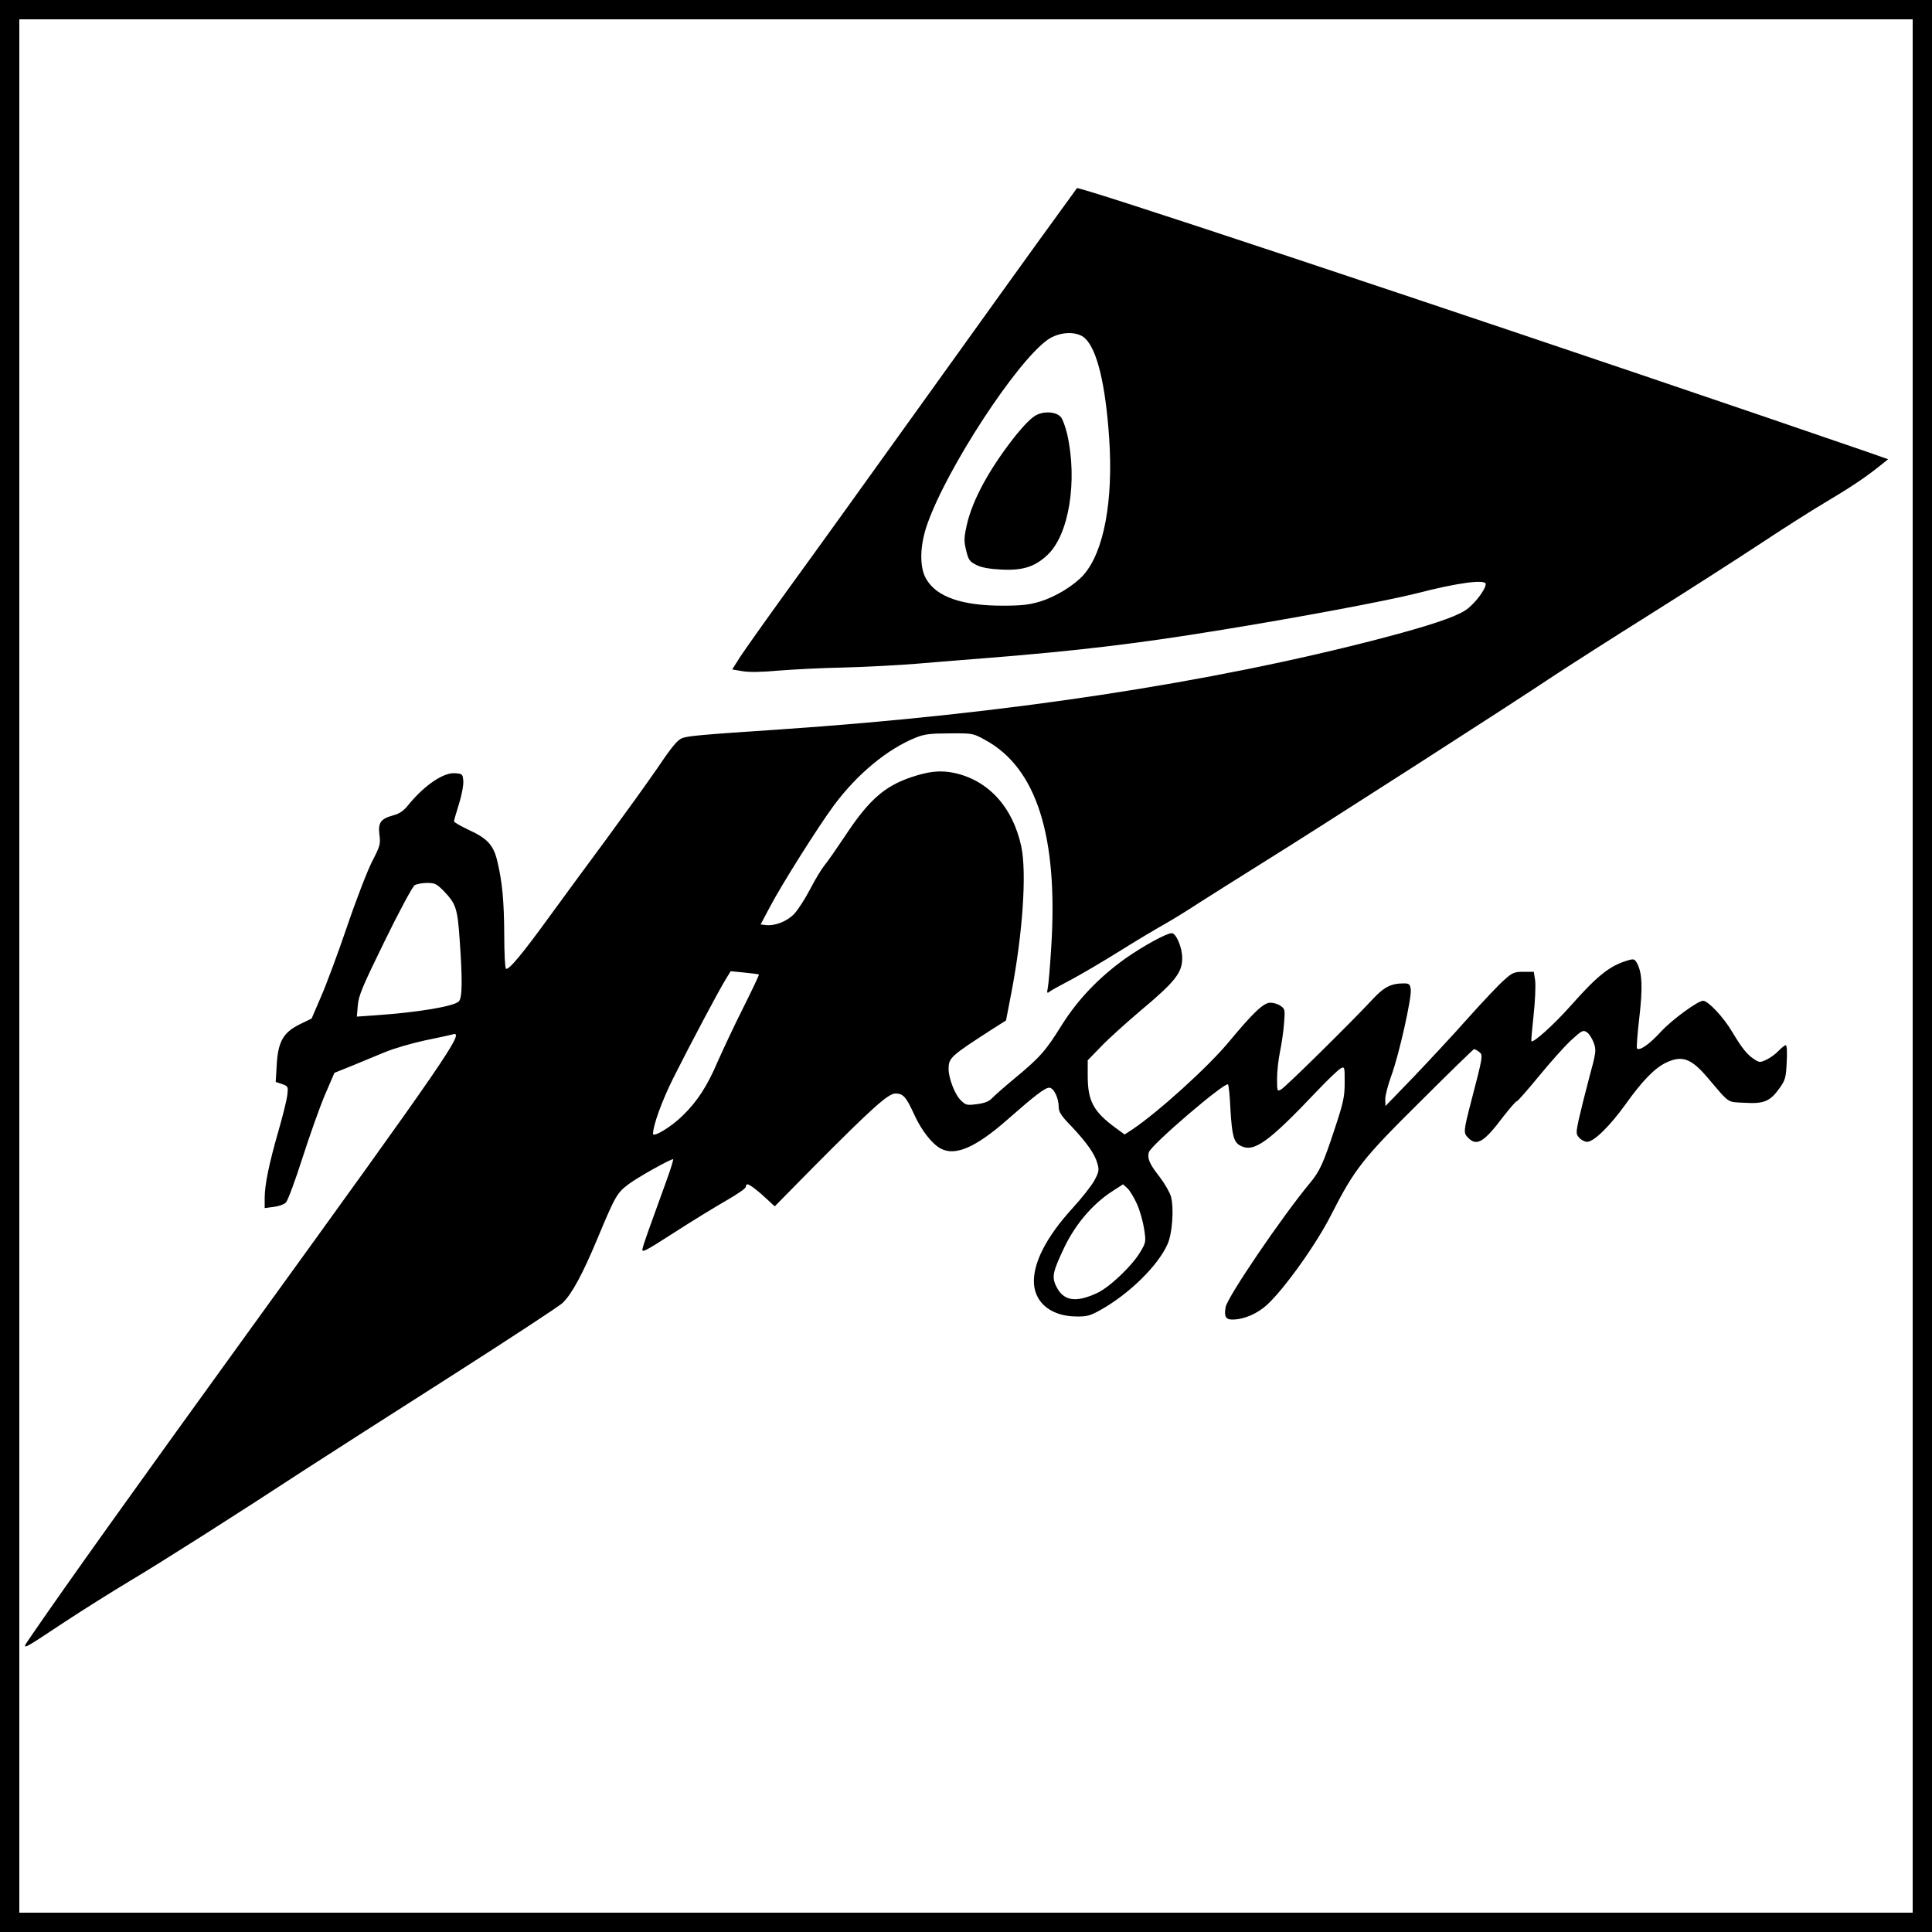
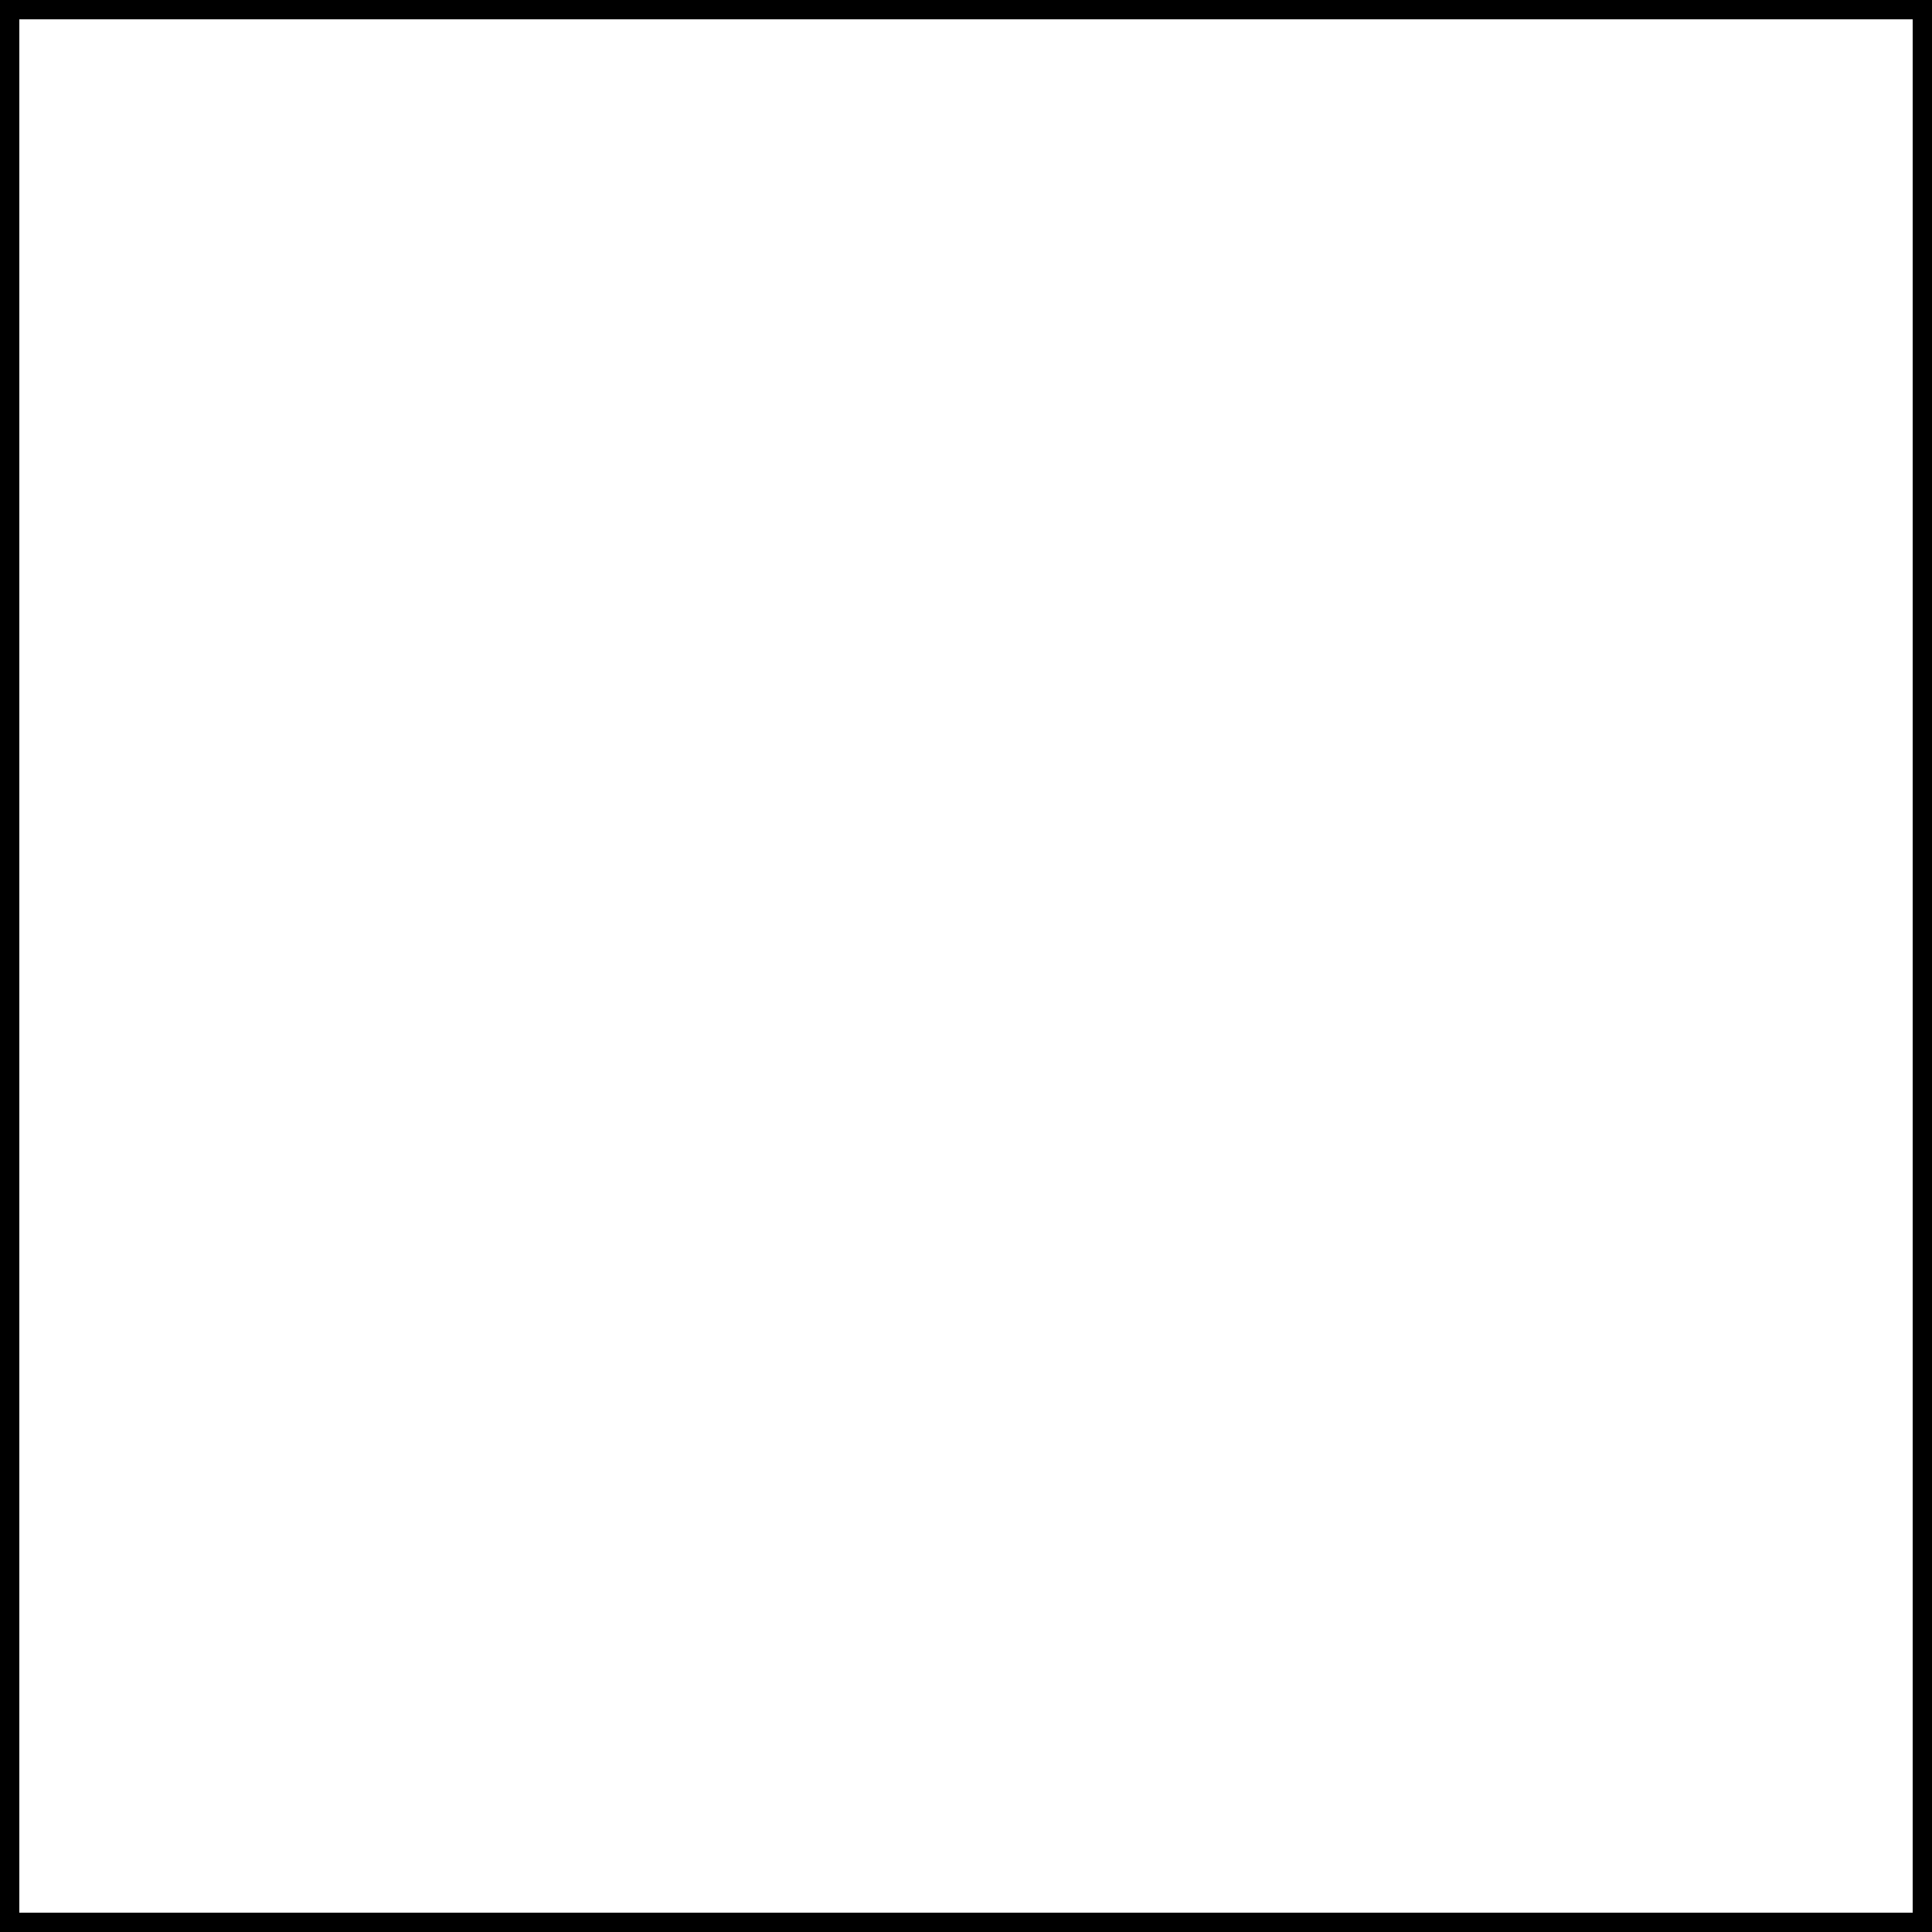
<svg xmlns="http://www.w3.org/2000/svg" version="1" width="1333.333" height="1333.333" viewBox="0 0 1000 1000">
  <path d="M0 500v500h1000V0H0v500zm990 0v490H10V10h980v490z" />
-   <path d="M545.1 114.4c-6.9 9.4-35.7 49.5-64.1 89.1-28.4 39.6-61.1 85.1-72.7 101-11.6 16-22.9 32-25.2 35.5l-4.1 6.5 5.3.9c3.3.6 10.1.5 18.7-.3 7.4-.6 22.7-1.4 34-1.6 11.3-.3 28.4-1.2 38-2 9.6-.8 26.3-2.2 37-3 46.1-3.7 76.9-7.4 118-14.1 42.2-6.8 88.3-15.5 103.3-19.3 21.2-5.5 35.7-7.4 35.7-4.8 0 2.9-6.2 10.9-10.7 13.7-5.6 3.6-19.3 8.1-43.3 14.4-89 23.2-194.6 39.2-310.5 47.1-42 2.8-48 3.4-51.3 4.5-2.5 1-5.2 4.1-12.8 15.4-5.3 7.7-17.2 24.2-26.3 36.6-9.2 12.4-22.4 30.4-29.4 40-14.2 19.6-21.4 28.3-22.8 27.4-.5-.3-.9-8-.9-17.2-.1-17.8-1-27.6-3.6-38.5-2-8.4-5.2-11.8-15.1-16.3-4-1.9-7.3-3.8-7.3-4.3 0-.6 1.2-4.6 2.6-9.1 1.4-4.5 2.4-9.8 2.2-11.8-.3-3.6-.5-3.7-4.4-4-6-.4-16 6.5-24.1 16.5-2.3 2.9-4.4 4.4-7.7 5.3-6.6 1.8-8 3.8-7.2 10.1.6 4.7.4 5.7-3.8 13.8-2.4 4.7-8.3 19.9-13 33.8-4.7 13.8-10.8 30.2-13.5 36.3l-4.8 11.2-6.4 3.1c-8.4 4.2-11.1 9.1-11.7 21.4l-.5 8.3 3.3 1.1c3.2 1.2 3.2 1.3 2.7 5.8-.3 2.5-2.4 11-4.7 18.9-4.8 16.8-7 27.4-7 34.4v5.1l4.6-.6c2.6-.3 5.4-1.3 6.4-2.3 1-1.1 4.8-11.3 8.5-22.9 3.7-11.5 8.9-26.2 11.6-32.6l5-11.6 8.7-3.5c4.8-2 12.5-5.2 17.2-7.1 4.7-2 14.1-4.7 21-6.2 6.9-1.4 13.3-2.8 14.3-3.1 6.7-2.1-2.2 10.9-104.4 152.1-59.1 81.7-96.1 133.4-114.8 160.8-4.2 6.2-4.2 6.2 18.4-8.8 9.4-6.2 24.4-15.6 33.4-21 16.3-9.7 55.5-34.6 91.1-57.9 10.2-6.6 43.7-28.1 74.5-47.7 30.8-19.7 57.3-37 58.8-38.6 4.8-4.7 10.3-14.9 18.1-33.6 9.1-21.8 10-23.3 16-27.8 4.3-3.3 21.4-12.9 23-12.9.3 0-1.2 5-3.4 11-9.2 25.3-11.8 32.6-12.4 35.2-.6 2.5.9 1.7 16.5-8.3 9.4-6.1 21.6-13.5 27-16.6 5.4-3.1 9.9-6.2 9.9-6.9 0-.8.4-1.4.9-1.4 1.1 0 5.7 3.5 10.3 7.9l3.8 3.5 19.7-20c30.8-31 39-38.4 42.8-38.4 4 0 5.5 1.7 9.8 11.1 3.7 8.1 9.2 15.1 13.8 17.5 7.5 3.8 17.9-.7 34-14.8 14.9-13.1 19.8-16.8 22-16.8 2.3 0 4.9 5.3 4.9 10.1 0 2.4 1.3 4.5 6.4 9.7 8.1 8.6 12.3 14.5 13.6 19.4 1 3.4.8 4.4-1.6 8.9-1.5 2.7-6.6 9.2-11.3 14.3-13.7 15-20.7 28.8-19.9 39.3.8 10.1 9.4 16.6 21.8 16.7 5.6.1 7.3-.4 12.5-3.3 14.8-8.2 29.9-23 34.8-34.1 2.5-5.4 3.4-18.6 1.8-24.6-.6-2.2-3.2-6.7-5.7-10-5.4-6.9-6.6-9.6-5.8-12.9.9-3.7 39.5-36.7 41-35.2.4.3 1 6.4 1.3 13.4.8 13.1 1.7 16.5 5.1 18.3 7 3.7 14.3-1.5 40-28.6 5.3-5.6 10.6-10.6 11.8-11.3 2.2-1.2 2.2-1.1 2.2 7.2 0 7.2-.6 10.2-5 23.5-6.1 18.5-7.8 22.3-13.1 28.7-14.3 17.2-42.5 58.7-43.5 64-.9 4.8 0 6.5 3.4 6.5 6.1 0 13-3 18.2-7.8 9.1-8.5 25.5-31.5 33-46.4 12.2-23.9 16.2-29 46.4-58.9 14.8-14.8 27.3-26.9 27.6-26.9.3 0 1.5.6 2.5 1.4 2.2 1.6 2.2 1.8-4 25.6-4.1 15.8-4.1 16.4-1.5 19 4.4 4.4 8.1 2.2 17.9-10.8 3.5-4.5 6.7-8.2 7.2-8.2s5.5-5.8 11.3-12.8c5.8-7.1 13.2-15.4 16.6-18.6 5.8-5.3 6.4-5.6 8.4-4.3 1.1.8 2.7 3.2 3.5 5.4 1.4 3.9 1.3 4.8-2.4 18.4-2.1 7.9-4.5 17.6-5.4 21.6-1.4 6.8-1.4 7.3.3 9.2 1.1 1.2 2.9 2.1 4.1 2.1 3.5 0 11.8-8.2 19.8-19.3 8.6-12.1 15-18.7 20.9-21.6 8.3-4 13-2.4 21.4 7.4 12 14.1 10.1 12.8 19.4 13.3 10 .6 13.2-.7 18.1-7.6 3-4.2 3.3-5.4 3.7-13.4.3-5.1.1-8.8-.5-8.8-.5 0-2.2 1.3-3.8 3-1.5 1.6-4.3 3.6-6.2 4.5-3.2 1.5-3.6 1.5-6.1-.1-3.8-2.4-6.5-5.7-11.8-14.6-4.4-7.4-12.3-15.8-14.9-15.8-2.7 0-16.4 10-22.1 16.3-5.8 6.3-10.7 9.7-12.1 8.4-.3-.4.2-7.5 1.2-15.9 1.8-15.7 1.5-22.9-1-27.9-1.3-2.5-1.8-2.7-4.6-1.9-9.5 2.7-15.9 7.8-29.4 23-9 10.2-20 20.1-20.9 18.9-.1-.2.4-6.3 1.2-13.6.8-7.2 1.1-15.2.8-17.7l-.7-4.6h-5.3c-4.8 0-5.8.4-10 4.2-2.7 2.3-11 11.1-18.7 19.7-7.6 8.6-20.4 22.3-28.3 30.6l-14.5 15-.1-3.6c0-1.9 1.4-7.3 3.1-12 4-10.7 10.7-40.7 10.1-44.8-.4-2.7-.8-3.1-3.6-3.1-6.6 0-10.3 1.9-16.2 8.3-10.3 11.1-45.1 45.5-47.3 46.6-2 1.1-2.1 1-2.1-5.6 0-3.7.7-10 1.5-13.8.8-3.9 1.8-10.4 2.1-14.6.6-7.2.5-7.7-1.7-9.2-1.3-1-3.7-1.7-5.4-1.7-3.5 0-8.8 5.1-21.3 20.1-10.6 12.9-37 36.8-50.4 45.7l-3.7 2.4-4.8-3.5c-11.4-8.4-14.3-13.9-14.3-26.9v-8l6.8-7c3.7-3.9 12.8-12.1 20.2-18.4 18.2-15.2 21.9-19.9 21.9-27.4.1-5.3-3.1-13-5.4-13-2.7 0-14.7 6.6-24 13.1-13.7 9.8-24.8 21.4-33.2 34.9-8.1 13-11 16.3-24.4 27.4-5.2 4.3-10.4 8.9-11.5 10.1-1.5 1.6-3.8 2.5-7.7 3-5.3.7-5.8.6-8.6-2.2-2.9-2.9-6.1-11.3-6.1-15.9 0-5.9.9-6.7 22.6-20.7l7.1-4.5 2.7-13.9c6-31.3 8.1-62.6 5.2-76.2-4.4-20.5-17.2-34.4-35-38.1-7-1.4-12.9-.8-22.3 2.4-13.7 4.7-21.8 11.9-34.1 30.6-4.2 6.3-8.8 12.9-10.3 14.7-1.5 1.8-4.9 7.3-7.5 12.4-2.6 5-6.4 10.9-8.3 12.9-3.7 3.9-10 6.4-14.8 5.8l-2.6-.3 4.6-8.7c6.1-11.7 25.3-42.1 33.3-52.9 12.1-16.3 27.8-29.3 42.6-35.2 4.3-1.7 7.5-2.1 17.3-2.1 11.8-.1 12.1-.1 18.4 3.4 26.6 14.4 37.9 49.9 34.2 107.5-.6 9.9-1.4 19.3-1.8 21-.5 2.4-.3 2.8.8 1.9.8-.7 5.7-3.4 10.9-6.1 5.3-2.8 16.7-9.5 25.5-15s19.2-11.7 23-13.8c3.9-2.2 12.1-7.2 18.3-11.3 6.3-4 21.3-13.5 33.5-21.1 26.6-16.5 129.2-82.4 149.9-96.3 8.2-5.4 30.7-19.8 50-31.9 19.4-12.2 45-28.6 56.8-36.4 11.8-7.8 26.7-17.3 33-21 13.4-8 20.4-12.6 27.9-18.5l5.4-4.3-11.4-4c-140-48.2-370.1-125.2-403.4-135l-5-1.4-12.4 17.1zm16.5 60.7c6.3 5.9 10.6 23.9 12.5 51.6 2.2 32.5-2.7 58.8-13.2 70.8-4.8 5.4-14.1 11.2-22.4 13.8-5.6 1.7-9.5 2.2-19.5 2.2-21.3 0-34.4-4.6-39.7-14-3.5-6.1-3.2-17.4.7-28.3 10.1-28.8 46-83.8 62.2-95.3 6-4.3 15.3-4.7 19.4-.8zM229.7 461.2c6.3 6.6 7.1 9 8.2 24.9 1.5 20.9 1.4 30.4-.4 32.2-2.5 2.6-21.2 5.7-42.9 7.2l-9.9.7.5-5.8c.4-5.1 2.4-9.8 14-33.5 7.4-15.2 14.4-28.1 15.4-28.7 1-.6 3.9-1.2 6.4-1.2 4.1 0 5 .5 8.7 4.2zm163.1 43.2c.2.2-3.5 8-8.2 17.4-4.7 9.3-10.5 21.8-13.1 27.6-5.3 12.5-10.5 20.6-18 27.9-5.8 5.8-15.5 11.7-15.5 9.5.1-4.6 4.7-17.2 10.5-28.8 8.4-16.8 24-46.2 27.3-51.4l2.4-3.9 7.1.7c3.9.4 7.2.8 7.5 1zm195.7 118.8c1.5 3.3 3.1 9.1 3.7 12.9 1 6.6.9 7-1.8 11.6-4.1 7.2-16 18.5-22.4 21.5-11.3 5.3-17.7 4.2-21.4-3.6-2.3-4.8-1.6-7.6 4.5-20.4 5.7-11.7 14.4-21.9 24.3-28.4l5.9-3.8 2.3 2.1c1.2 1.1 3.4 4.8 4.9 8.1z" />
-   <path d="M536.9 214.6c-2.4 1-6 4.5-10.7 10.2-13.6 17-22.9 33.8-25.8 47-1.5 6.8-1.5 8.3-.3 13.2 1.2 4.9 1.8 5.7 5.4 7.5 2.7 1.3 6.8 2 12.6 2.3 11.2.6 17.5-1.4 24-7.5 11.2-10.4 15.7-38.3 10.3-62.5-.9-3.7-2.3-7.7-3.2-8.8-2.2-2.7-7.8-3.4-12.3-1.4z" />
</svg>